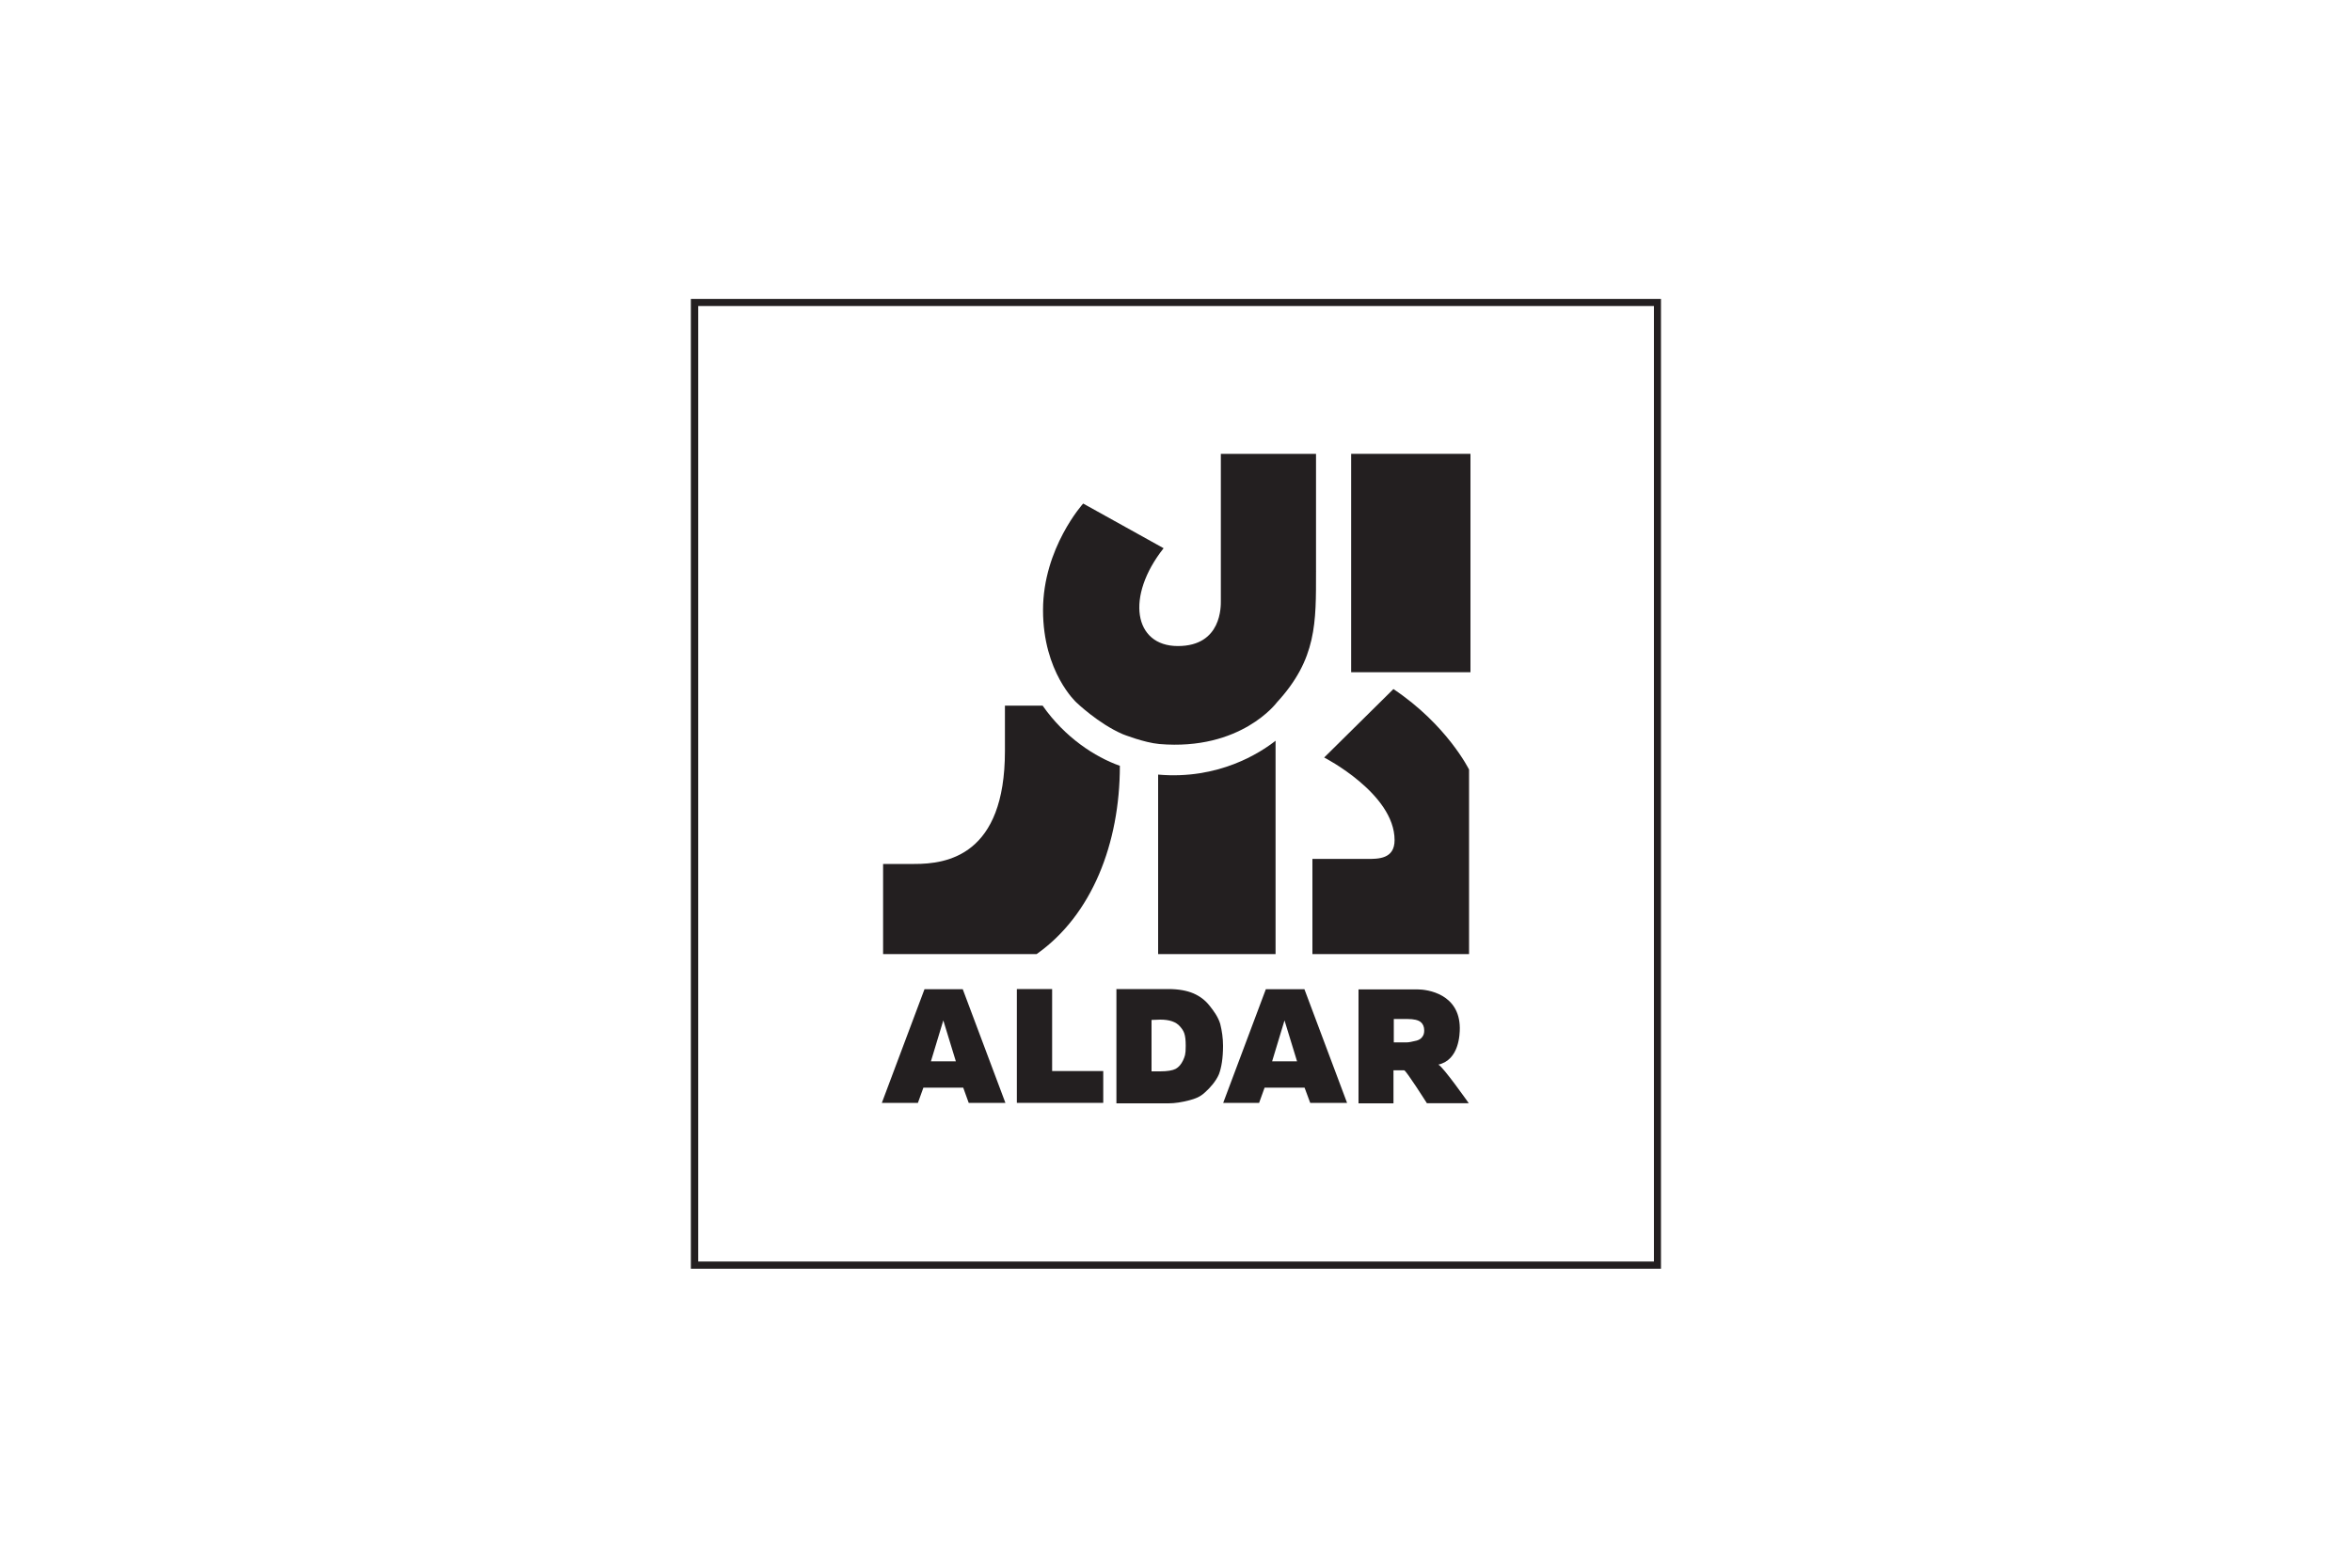
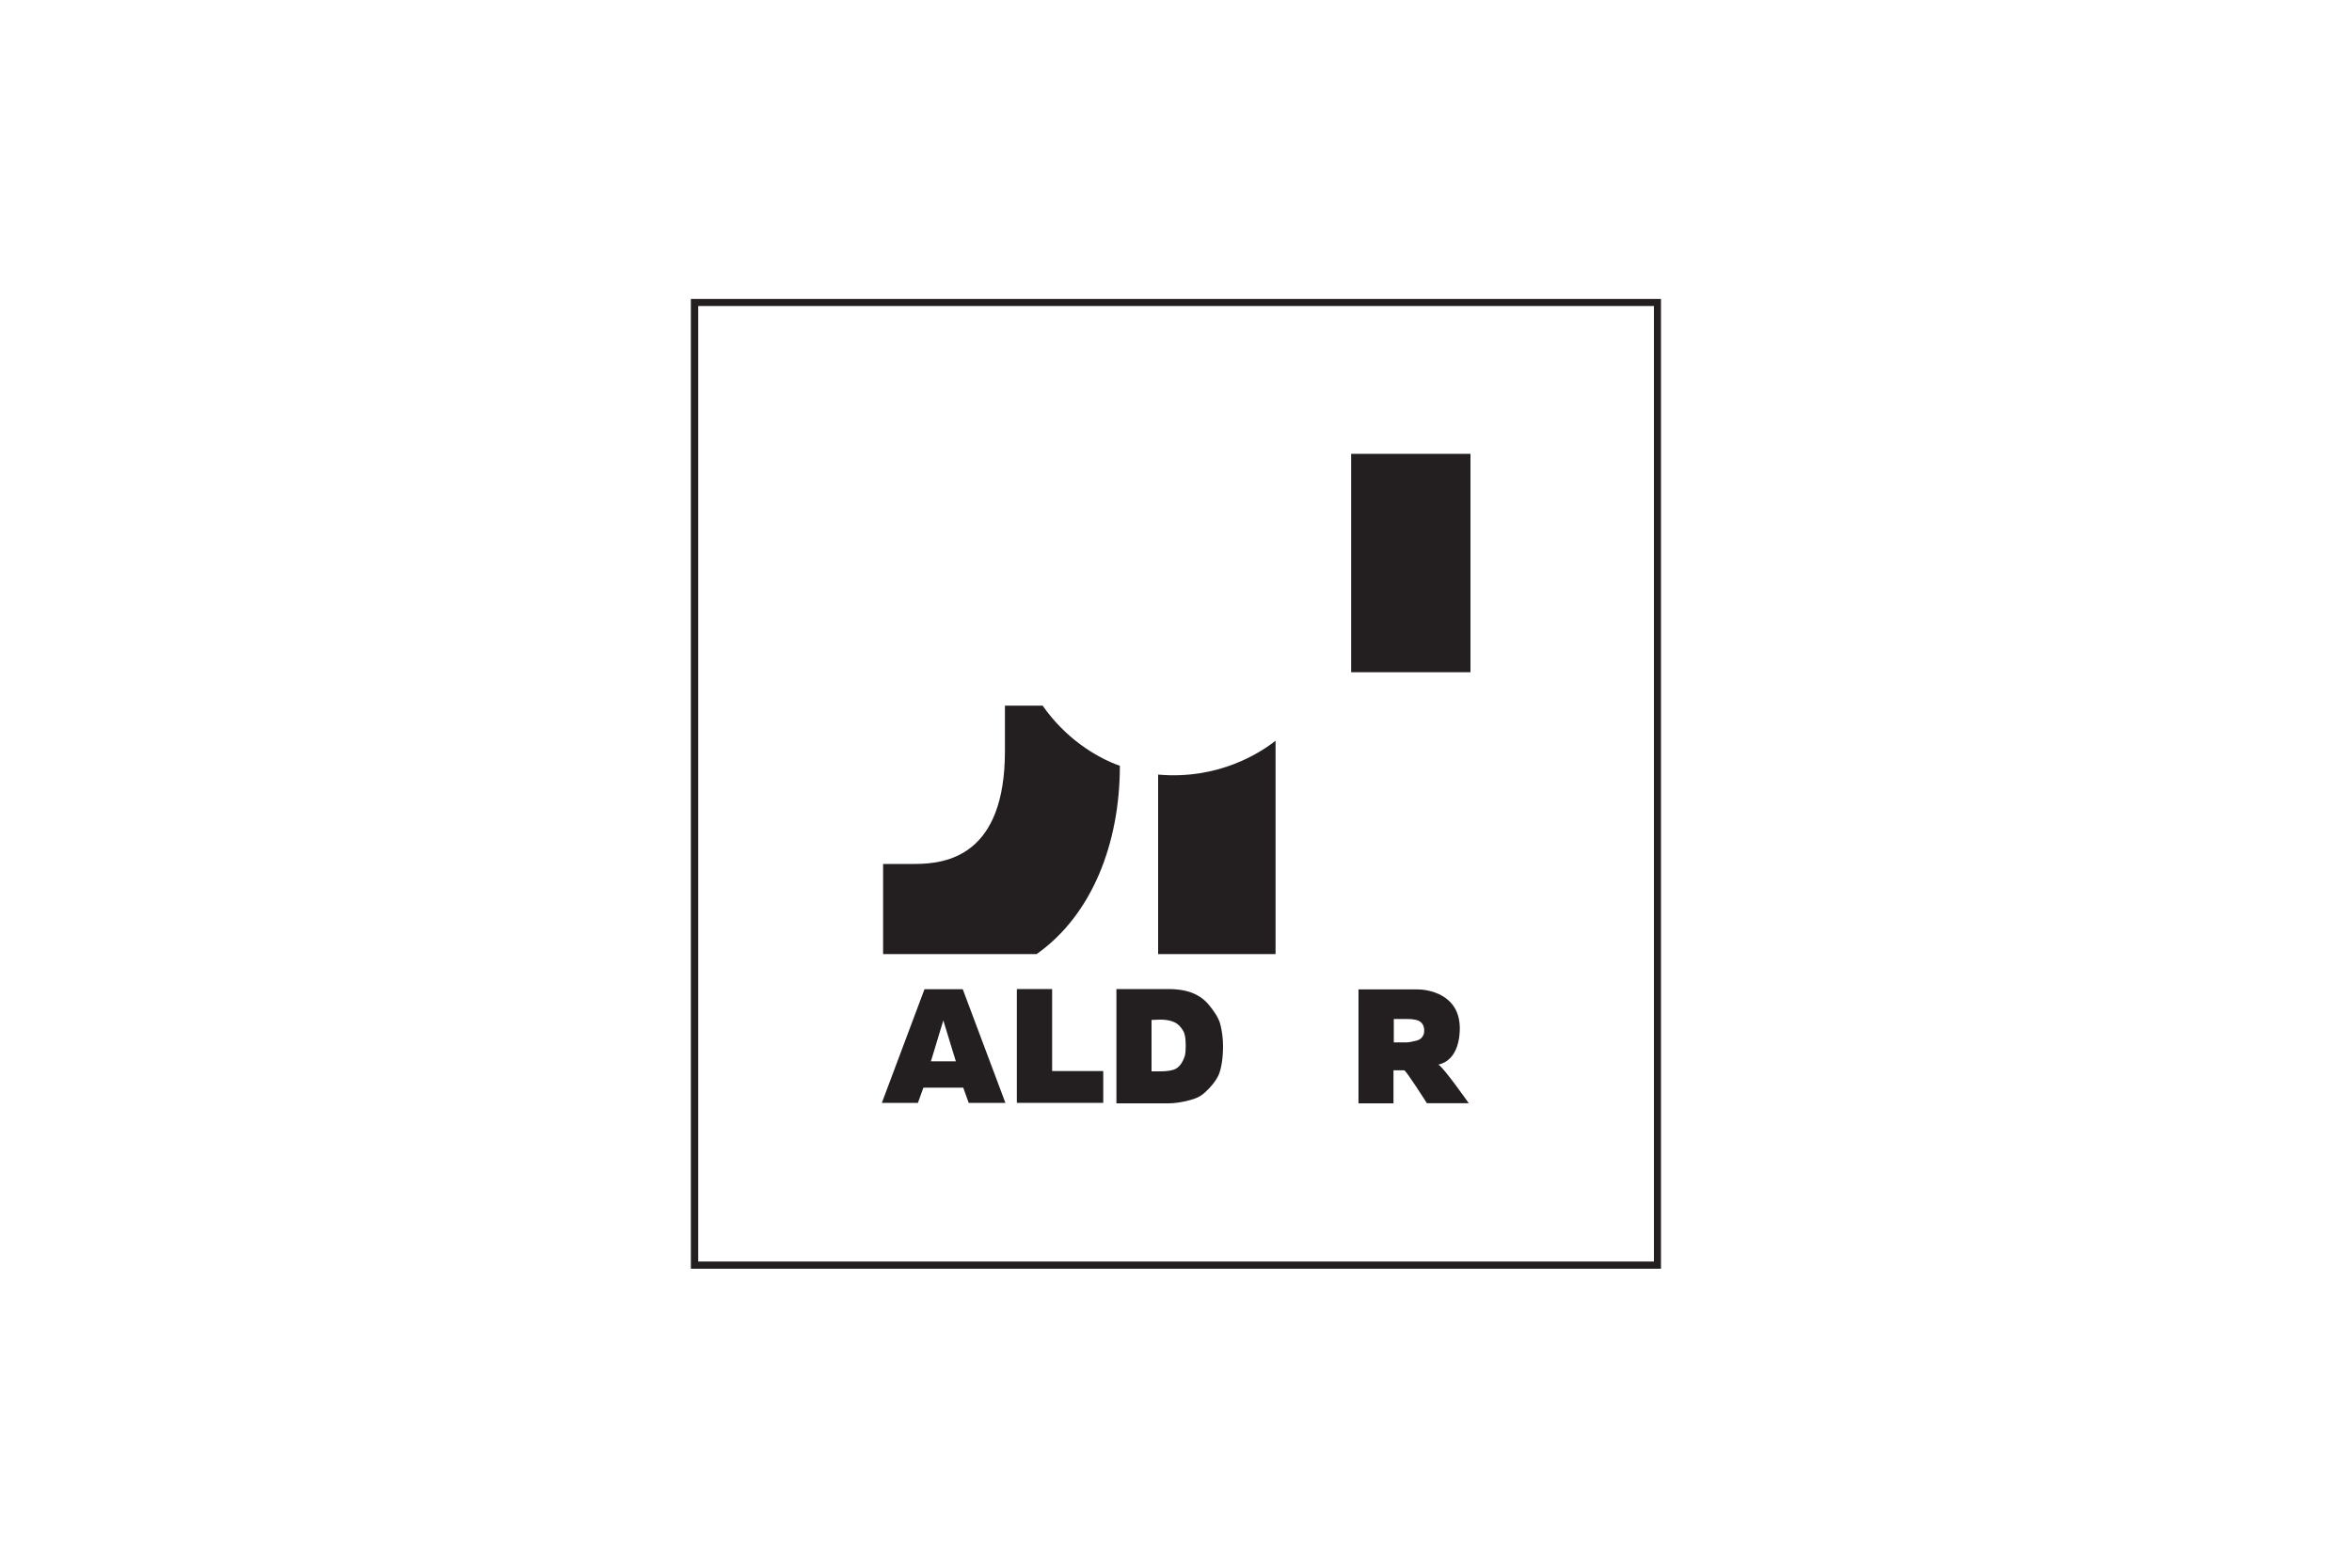
<svg xmlns="http://www.w3.org/2000/svg" id="Layer_1" data-name="Layer 1" viewBox="0 0 150 100">
  <defs>
    <style>      .cls-1 {        fill: #231f20;      }    </style>
  </defs>
  <g>
    <rect class="cls-1" x="86.17" y="28.95" width="7.61" height="13.93" />
    <path class="cls-1" d="M66.5,45.01h-2.41v2.9c0,6.64-3.67,7.21-5.79,7.2h-1.98v5.75h9.79c3.53-2.49,5.31-7.06,5.31-12.01-1.58-.56-3.5-1.8-4.92-3.83Z" />
-     <path class="cls-1" d="M83.93,36.45v-7.5h-6.07v9.37c0,.31.08,2.89-2.74,2.89s-3.34-3.17-.91-6.24l-5.13-2.85s-2.56,2.83-2.56,6.8,2.13,5.89,2.13,5.89c0,0,1.4,1.35,2.95,2.02,0,0,1.35.54,2.34.63,5.21.44,7.49-2.65,7.49-2.65,2.56-2.78,2.5-5.1,2.5-8.37h.01Z" />
    <path class="cls-1" d="M73.86,49.41v11.45h7.49v-13.61c-.98.77-3.64,2.5-7.49,2.16Z" />
-     <path class="cls-1" d="M88.88,43.94l-4.43,4.38s4.49,2.3,4.49,5.27c0,1.21-1.04,1.2-1.75,1.2h-3.49v6.07h9.99v-11.77s-1.4-2.85-4.83-5.14h.01Z" />
    <polygon class="cls-1" points="64.85 63.09 67.1 63.09 67.1 68.32 70.36 68.32 70.36 70.35 64.85 70.35 64.85 63.09" />
    <path class="cls-1" d="M71.18,63.09h3.33c.66,0,1.19.1,1.61.28.41.18.74.43,1.01.77.26.32.56.73.69,1.17.11.44.18.91.18,1.4,0,.78-.1,1.39-.26,1.81-.18.43-.56.87-.89,1.16-.32.3-.62.4-.98.5-.49.13-.95.2-1.34.2h-3.33v-7.28h-.01ZM73.44,65.06v3.28h.55c.47,0,.8-.06.99-.16.2-.11.35-.29.47-.54.11-.26.17-.34.17-.92,0-.77-.12-.96-.37-1.25s-.67-.43-1.25-.43l-.56.02h0Z" />
-     <path class="cls-1" d="M83.19,69.38h-2.54l-.35.97h-2.29l2.72-7.25h2.46l2.72,7.25h-2.35l-.36-.97h-.01ZM82.72,67.7l-.8-2.61-.79,2.61h1.61-.01Z" />
    <path class="cls-1" d="M86.64,70.36v-7.25h3.74c.69,0,2.7.3,2.72,2.46,0,.41-.04,2.04-1.37,2.34.28.1,1.94,2.46,1.94,2.46h-2.67s-1.33-2.1-1.45-2.1h-.68v2.11h-2.24.01ZM88.9,66.49h.84c.11,0,.31-.04.6-.11.14-.04.28-.11.36-.23.1-.12.13-.26.13-.42,0-.24-.08-.42-.23-.54s-.43-.19-.84-.19h-.87v1.49h.01Z" />
    <path class="cls-1" d="M61.43,69.38h-2.54l-.35.97h-2.3l2.72-7.25h2.44l2.72,7.25h-2.34l-.35-.97h-.01ZM60.96,67.7l-.8-2.61-.79,2.61h1.61-.01Z" />
  </g>
  <path class="cls-1" d="M105.93,80.93h-61.87V19.07h61.87v61.87ZM44.53,80.47h60.95V19.52h-60.95v60.95Z" />
</svg>